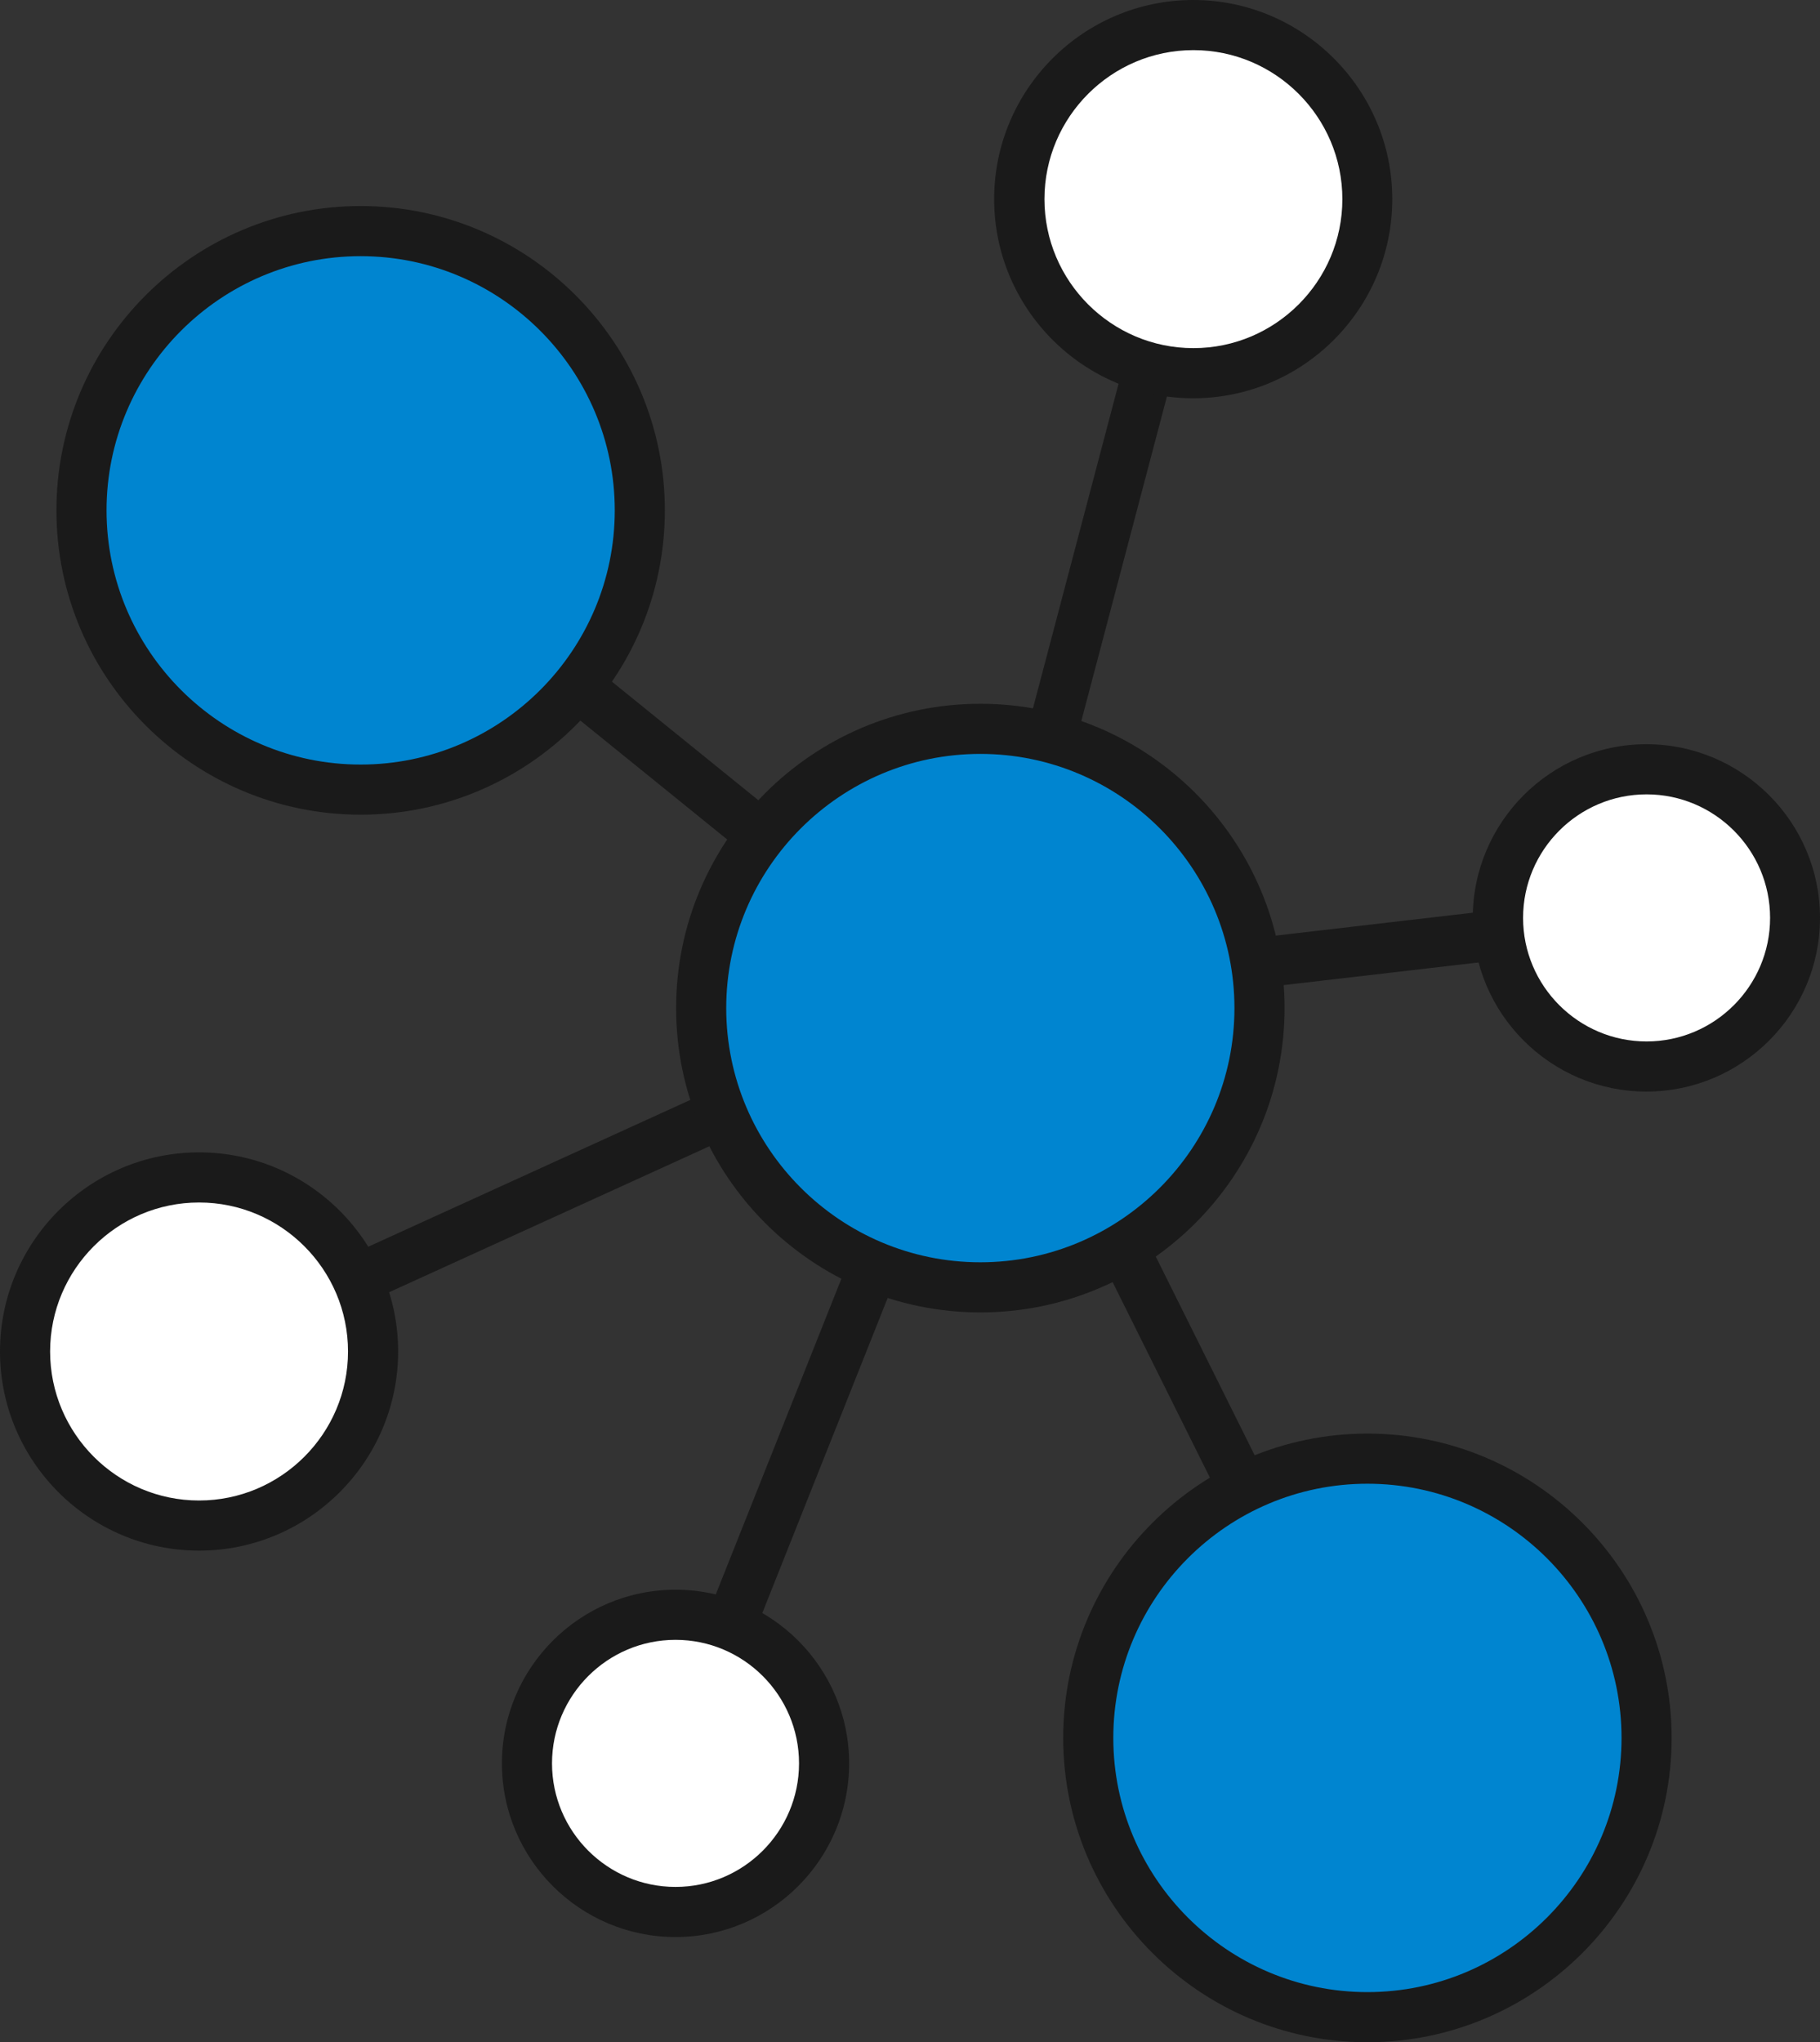
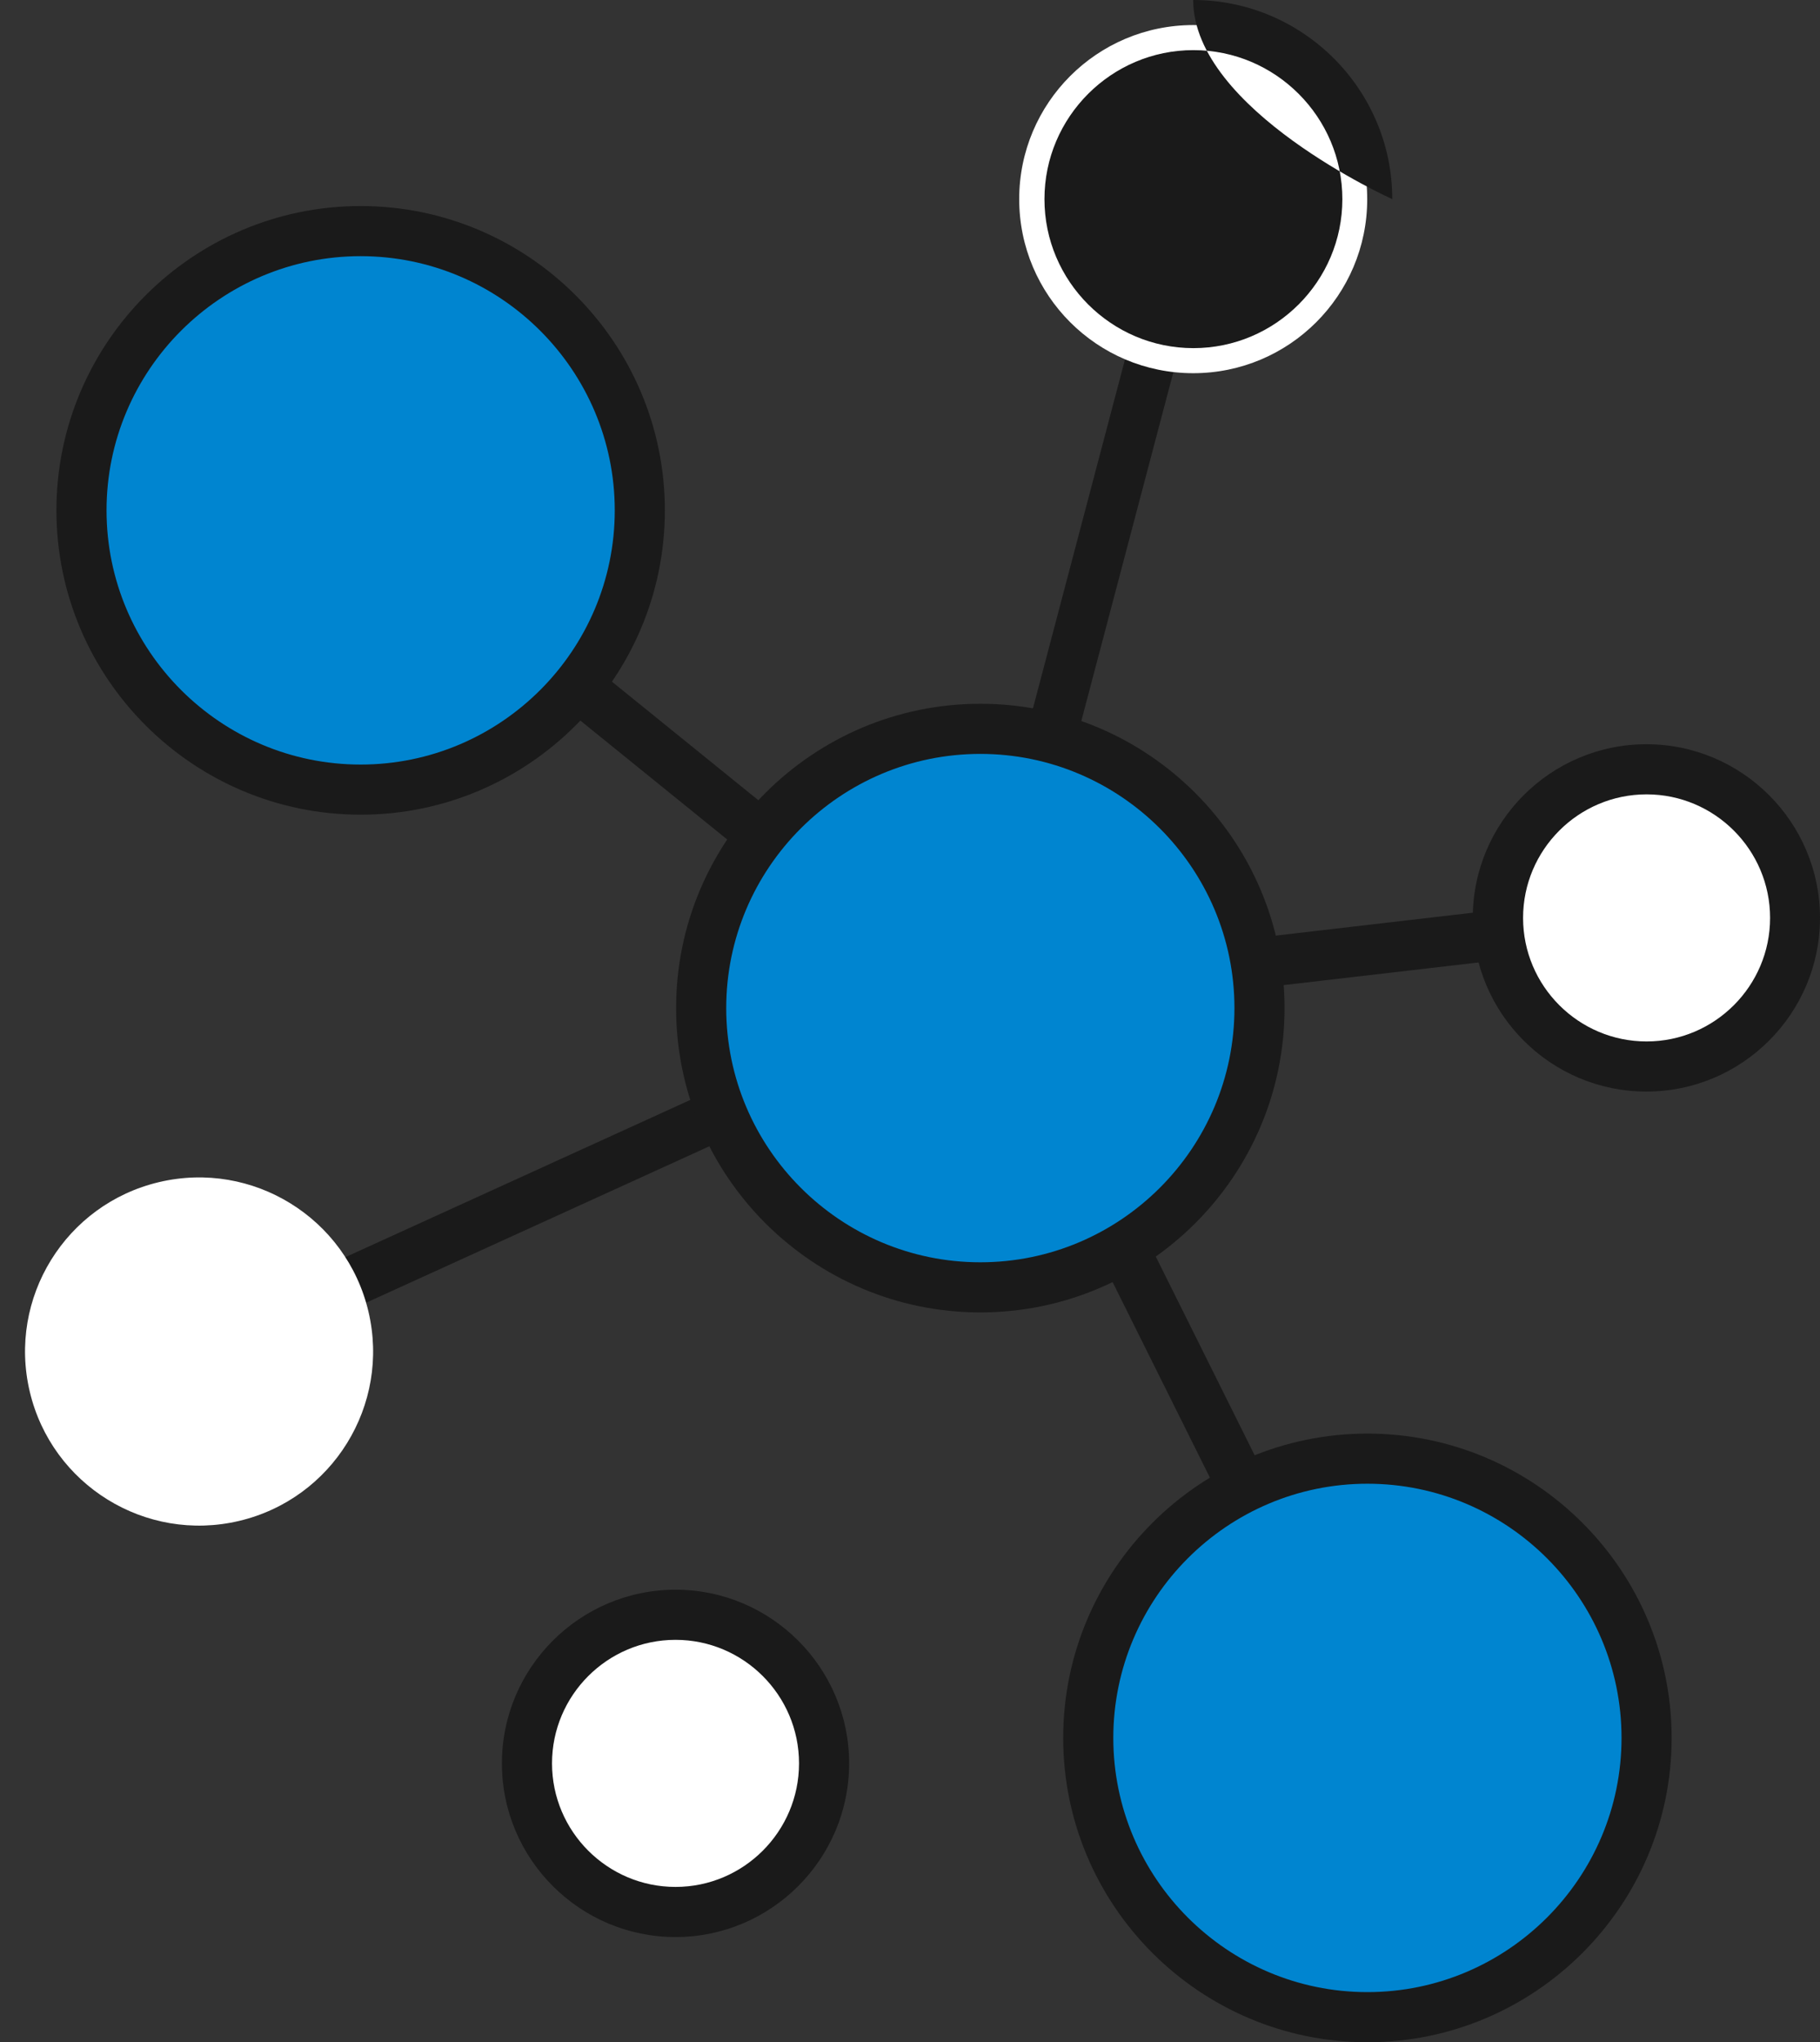
<svg xmlns="http://www.w3.org/2000/svg" id="_レイヤー_1" viewBox="0 0 92.25 103.48">
  <rect x="0" y="0" width="92.25" height="103.48" fill="#333333" stroke="none" />
  <defs>
    <style>.cls-1{fill:#0085d0;}.cls-2{fill:#fff;}.cls-3{fill:#1a1a1a;}</style>
  </defs>
  <path class="cls-3" d="M56.94,61.96c-.19,0-.38.04-.56.13-.63.31-.88,1.07-.57,1.7l12.36,24.83c.31.63,1.07.88,1.7.57.63-.31.88-1.07.57-1.7l-12.36-24.83c-.22-.45-.67-.7-1.14-.7Z" />
-   <path class="cls-3" d="M44.27,62.88c-.5,0-.98.3-1.18.8l-10.03,25.2c-.26.65.06,1.39.71,1.65.65.26,1.39-.06,1.65-.71l10.03-25.2c.26-.65-.06-1.39-.71-1.65-.15-.06-.31-.09-.47-.09Z" />
  <path class="cls-3" d="M36.58,55.14c-.18,0-.35.04-.53.11l-26.49,12.07c-.64.29-.92,1.04-.63,1.68.29.64,1.04.92,1.68.63l26.49-12.07c.64-.29.92-1.04.63-1.68-.21-.47-.67-.74-1.16-.74Z" />
  <path class="cls-3" d="M18.28,24.59c-.37,0-.74.16-.99.47-.44.54-.36,1.34.19,1.79l20.31,16.44c.54.44,1.34.36,1.78-.19.44-.54.36-1.34-.19-1.79l-20.31-16.44c-.23-.19-.52-.28-.8-.28Z" />
  <path class="cls-3" d="M60.48,8.82c-.56,0-1.08.38-1.23.95l-7.08,26.83c-.18.68.23,1.37.9,1.55.68.18,1.37-.23,1.55-.9l7.08-26.83c.18-.68-.23-1.37-.9-1.55-.11-.03-.22-.04-.32-.04Z" />
  <path class="cls-3" d="M83.46,45.24s-.1,0-.15,0l-19.62,2.28c-.7.08-1.19.71-1.11,1.41.08.7.71,1.19,1.41,1.11l19.62-2.28c.7-.08,1.19-.71,1.11-1.41-.08-.65-.62-1.12-1.26-1.12Z" />
  <circle class="cls-1" cx="49.69" cy="51.08" r="14.15" />
  <path class="cls-3" d="M65.11,51.08c0,8.5-6.92,15.42-15.42,15.42s-15.42-6.92-15.42-15.42,6.92-15.42,15.42-15.42,15.42,6.92,15.42,15.42ZM62.57,51.08c0-7.1-5.78-12.88-12.88-12.88s-12.88,5.78-12.88,12.88,5.78,12.88,12.88,12.88,12.88-5.78,12.88-12.88Z" />
  <circle class="cls-1" cx="69.3" cy="88.06" r="14.15" transform="translate(-38.57 118.39) rotate(-67.5)" />
  <path class="cls-3" d="M84.73,88.06c0,8.5-6.92,15.42-15.42,15.42s-15.42-6.92-15.42-15.42,6.92-15.42,15.42-15.42,15.42,6.92,15.42,15.42ZM82.19,88.06c0-7.1-5.78-12.88-12.88-12.88s-12.88,5.78-12.88,12.88,5.78,12.88,12.88,12.88,12.88-5.78,12.88-12.88Z" />
  <circle class="cls-1" cx="18.28" cy="25.86" r="14.15" />
  <path class="cls-3" d="M33.7,25.86c0,8.5-6.92,15.42-15.42,15.42s-15.42-6.92-15.42-15.42,6.92-15.42,15.42-15.42,15.42,6.92,15.42,15.42ZM31.16,25.86c0-7.1-5.78-12.88-12.88-12.88s-12.88,5.78-12.88,12.88,5.78,12.88,12.88,12.88,12.88-5.78,12.88-12.88Z" />
  <circle class="cls-2" cx="60.48" cy="10.09" r="8.82" />
-   <path class="cls-3" d="M70.57,10.09c0,5.56-4.53,10.09-10.09,10.09s-10.09-4.53-10.09-10.09S54.92,0,60.48,0s10.09,4.53,10.09,10.09ZM68.04,10.09c0-4.16-3.39-7.55-7.55-7.55s-7.55,3.39-7.55,7.55,3.39,7.55,7.55,7.55,7.55-3.39,7.55-7.55Z" />
+   <path class="cls-3" d="M70.57,10.09s-10.09-4.53-10.09-10.09S54.92,0,60.48,0s10.09,4.53,10.09,10.09ZM68.04,10.09c0-4.16-3.39-7.55-7.55-7.55s-7.55,3.39-7.55,7.55,3.39,7.55,7.55,7.55,7.55-3.39,7.55-7.55Z" />
  <circle class="cls-2" cx="10.09" cy="68.48" r="8.82" transform="translate(-15.46 4.15) rotate(-13.28)" />
-   <path class="cls-3" d="M20.18,68.48c0,5.56-4.53,10.09-10.09,10.09S0,74.04,0,68.48s4.53-10.09,10.09-10.09,10.09,4.53,10.09,10.09ZM17.64,68.48c0-4.16-3.39-7.55-7.55-7.55s-7.55,3.39-7.55,7.55,3.39,7.55,7.55,7.55,7.55-3.39,7.55-7.55Z" />
  <circle class="cls-2" cx="34.24" cy="89.35" r="7.53" />
  <path class="cls-3" d="M43.04,89.35c0,4.85-3.95,8.8-8.8,8.8s-8.8-3.95-8.8-8.8,3.95-8.8,8.8-8.8,8.8,3.95,8.8,8.8ZM40.5,89.35c0-3.45-2.81-6.26-6.26-6.26s-6.26,2.81-6.26,6.26,2.81,6.26,6.26,6.26,6.26-2.81,6.26-6.26Z" />
  <circle class="cls-2" cx="83.46" cy="46.51" r="7.53" />
  <path class="cls-3" d="M92.25,46.51c0,4.85-3.95,8.8-8.8,8.8s-8.8-3.95-8.8-8.8,3.95-8.8,8.8-8.8,8.8,3.95,8.8,8.8ZM89.72,46.51c0-3.45-2.81-6.26-6.26-6.26s-6.26,2.81-6.26,6.26,2.81,6.26,6.26,6.26,6.26-2.81,6.26-6.26Z" />
</svg>